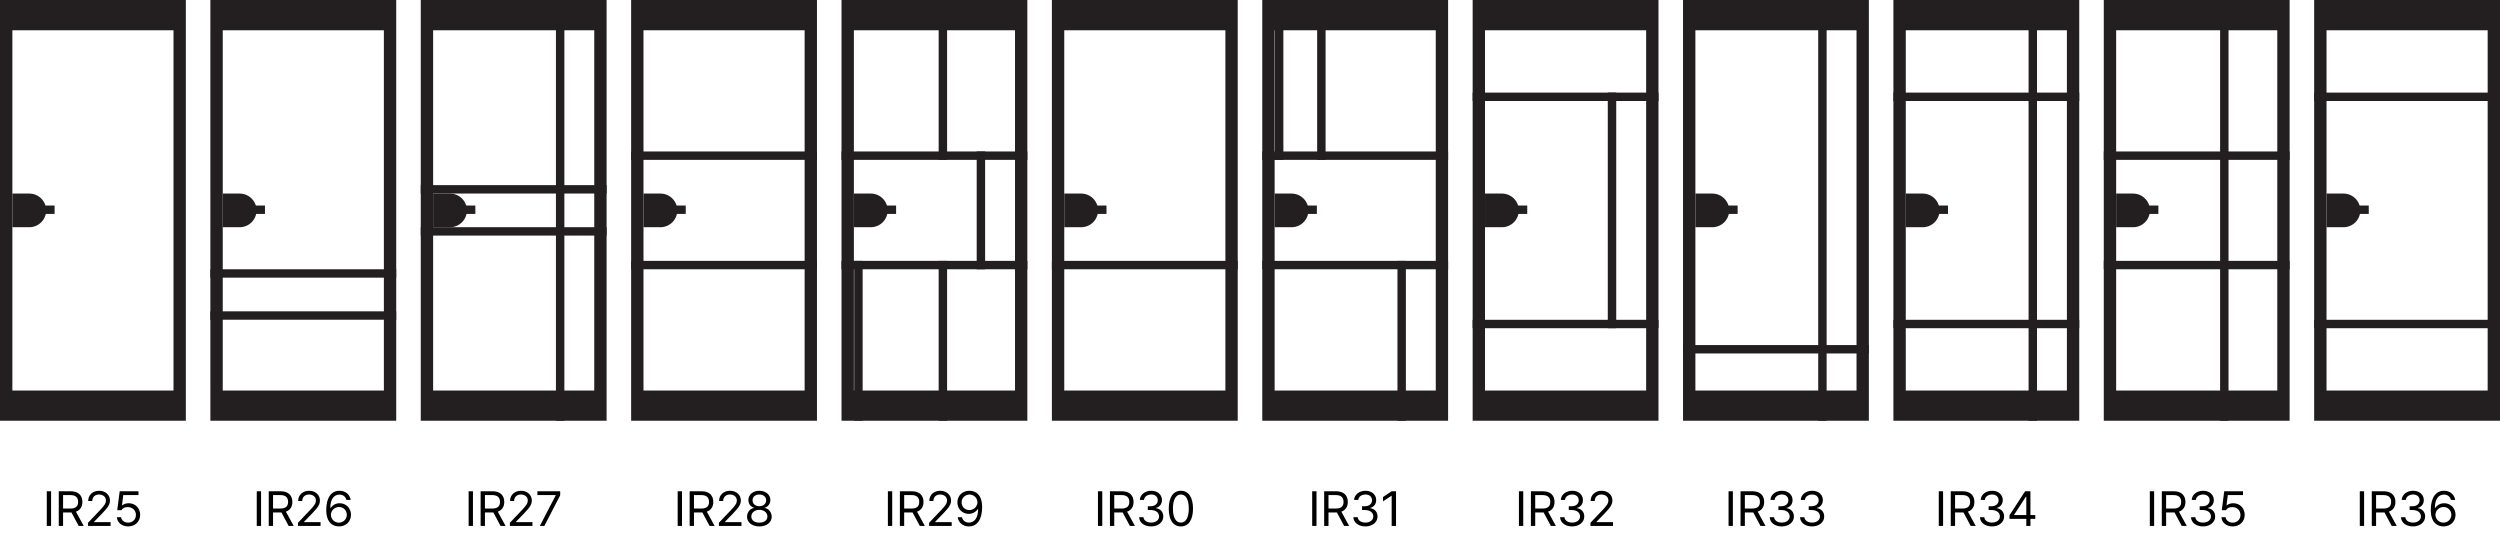
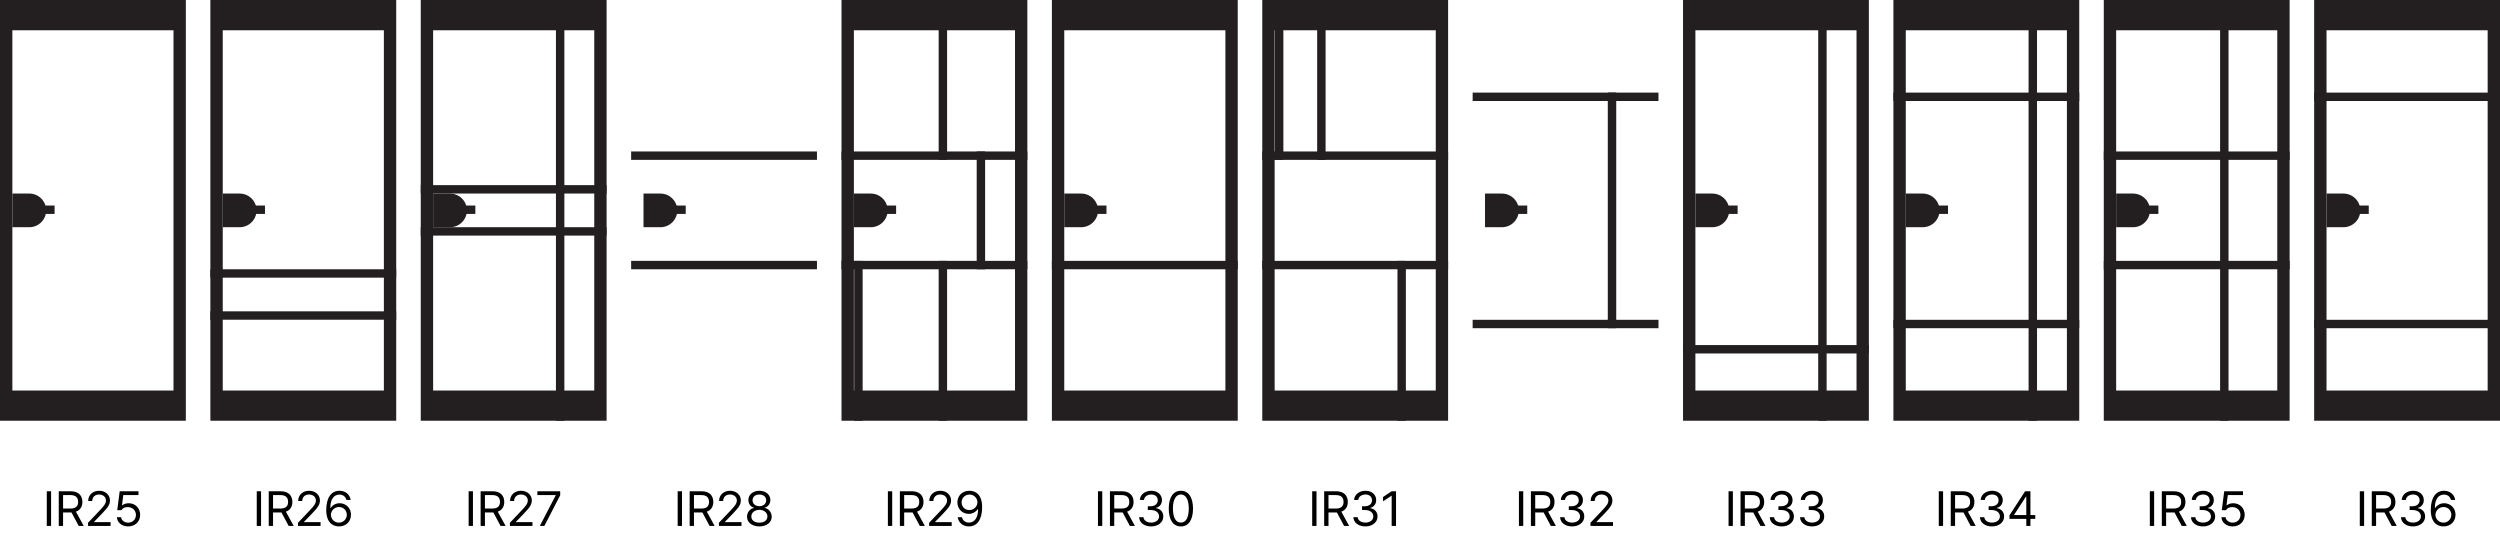
<svg xmlns="http://www.w3.org/2000/svg" width="713" height="154" viewBox="0 0 713 154" fill="none">
  <path d="M674.243 140.102V150H673.013V140.102H674.243ZM676.431 150V140.102H679.794C682.118 140.102 683.171 141.387 683.171 143.15C683.171 144.456 682.583 145.488 681.325 145.926L683.554 150H682.118L680.054 146.145C679.972 146.158 679.89 146.158 679.808 146.158H677.661V150H676.431ZM677.661 145.037H679.753C681.325 145.037 681.954 144.326 681.954 143.15C681.954 141.961 681.325 141.195 679.739 141.195H677.661V145.037ZM688.202 150.137C686.233 150.137 684.825 149.084 684.757 147.512H686.001C686.069 148.455 687.013 149.043 688.188 149.043C689.487 149.043 690.444 148.332 690.444 147.307C690.444 146.227 689.583 145.461 688.038 145.461H687.231V144.381H688.038C689.241 144.381 690.075 143.711 690.075 142.686C690.075 141.701 689.351 141.031 688.229 141.031C687.177 141.031 686.206 141.619 686.151 142.59H684.962C685.03 141.018 686.479 139.965 688.243 139.965C690.13 139.965 691.278 141.195 691.265 142.617C691.278 143.738 690.622 144.572 689.583 144.859V144.928C690.868 145.133 691.661 146.049 691.647 147.307C691.661 148.934 690.171 150.137 688.202 150.137ZM696.87 150.137C695.147 150.109 693.261 149.098 693.261 145.434C693.261 141.934 694.696 139.965 697.021 139.965C698.757 139.965 699.974 141.031 700.233 142.59H699.017C698.784 141.715 698.128 141.059 697.021 141.059C695.394 141.059 694.423 142.453 694.423 144.832H694.546C695.12 144.012 696.022 143.52 697.089 143.52C698.853 143.52 700.315 144.887 700.315 146.801C700.315 148.66 698.948 150.15 696.87 150.137ZM696.87 149.057C698.155 149.057 699.112 148.045 699.126 146.814C699.112 145.598 698.196 144.6 696.897 144.6C695.599 144.6 694.601 145.652 694.587 146.828C694.587 147.99 695.544 149.057 696.87 149.057Z" fill="black" />
  <path d="M614.359 140.102V150H613.129V140.102H614.359ZM616.547 150V140.102H619.91C622.234 140.102 623.287 141.387 623.287 143.15C623.287 144.456 622.699 145.488 621.441 145.926L623.67 150H622.234L620.17 146.145C620.088 146.158 620.006 146.158 619.924 146.158H617.777V150H616.547ZM617.777 145.037H619.869C621.441 145.037 622.07 144.326 622.07 143.15C622.07 141.961 621.441 141.195 619.855 141.195H617.777V145.037ZM628.318 150.137C626.35 150.137 624.941 149.084 624.873 147.512H626.117C626.186 148.455 627.129 149.043 628.305 149.043C629.604 149.043 630.561 148.332 630.561 147.307C630.561 146.227 629.699 145.461 628.154 145.461H627.348V144.381H628.154C629.357 144.381 630.191 143.711 630.191 142.686C630.191 141.701 629.467 141.031 628.346 141.031C627.293 141.031 626.322 141.619 626.268 142.59H625.078C625.146 141.018 626.596 139.965 628.359 139.965C630.246 139.965 631.395 141.195 631.381 142.617C631.395 143.738 630.738 144.572 629.699 144.859V144.928C630.984 145.133 631.777 146.049 631.764 147.307C631.777 148.934 630.287 150.137 628.318 150.137ZM636.768 150.137C634.977 150.137 633.623 149.029 633.555 147.512H634.744C634.84 148.4 635.701 149.057 636.768 149.057C638.053 149.057 638.982 148.113 638.982 146.869C638.982 145.584 638.012 144.641 636.686 144.627C635.852 144.613 635.209 144.873 634.84 145.516H633.65L634.348 140.102H639.707V141.195H635.373L635.004 144.094H635.1C635.537 143.752 636.207 143.52 636.904 143.52C638.791 143.52 640.186 144.914 640.186 146.842C640.186 148.756 638.736 150.137 636.768 150.137Z" fill="black" />
  <path d="M554.168 140.102V150H552.938V140.102H554.168ZM556.355 150V140.102H559.719C562.043 140.102 563.096 141.387 563.096 143.15C563.096 144.456 562.508 145.488 561.25 145.926L563.479 150H562.043L559.979 146.145C559.896 146.158 559.814 146.158 559.732 146.158H557.586V150H556.355ZM557.586 145.037H559.678C561.25 145.037 561.879 144.326 561.879 143.15C561.879 141.961 561.25 141.195 559.664 141.195H557.586V145.037ZM568.127 150.137C566.158 150.137 564.75 149.084 564.682 147.512H565.926C565.994 148.455 566.938 149.043 568.113 149.043C569.412 149.043 570.369 148.332 570.369 147.307C570.369 146.227 569.508 145.461 567.963 145.461H567.156V144.381H567.963C569.166 144.381 570 143.711 570 142.686C570 141.701 569.275 141.031 568.154 141.031C567.102 141.031 566.131 141.619 566.076 142.59H564.887C564.955 141.018 566.404 139.965 568.168 139.965C570.055 139.965 571.203 141.195 571.189 142.617C571.203 143.738 570.547 144.572 569.508 144.859V144.928C570.793 145.133 571.586 146.049 571.572 147.307C571.586 148.934 570.096 150.137 568.127 150.137ZM573.104 147.977V146.965L577.561 140.102H579.078V146.896H580.459V147.977H579.078V150H577.902V147.977H573.104ZM574.43 146.896H577.902V141.66H577.779L574.43 146.814V146.896Z" fill="black" />
  <path d="M494.216 140.102V150H492.985V140.102H494.216ZM496.403 150V140.102H499.767C502.091 140.102 503.144 141.387 503.144 143.15C503.144 144.456 502.556 145.488 501.298 145.926L503.526 150H502.091L500.026 146.145C499.944 146.158 499.862 146.158 499.78 146.158H497.634V150H496.403ZM497.634 145.037H499.726C501.298 145.037 501.927 144.326 501.927 143.15C501.927 141.961 501.298 141.195 499.712 141.195H497.634V145.037ZM508.175 150.137C506.206 150.137 504.798 149.084 504.729 147.512H505.974C506.042 148.455 506.985 149.043 508.161 149.043C509.46 149.043 510.417 148.332 510.417 147.307C510.417 146.227 509.556 145.461 508.011 145.461H507.204V144.381H508.011C509.214 144.381 510.048 143.711 510.048 142.686C510.048 141.701 509.323 141.031 508.202 141.031C507.149 141.031 506.179 141.619 506.124 142.59H504.935C505.003 141.018 506.452 139.965 508.216 139.965C510.103 139.965 511.251 141.195 511.237 142.617C511.251 143.738 510.595 144.572 509.556 144.859V144.928C510.841 145.133 511.634 146.049 511.62 147.307C511.634 148.934 510.144 150.137 508.175 150.137ZM516.815 150.137C514.847 150.137 513.438 149.084 513.37 147.512H514.614C514.683 148.455 515.626 149.043 516.802 149.043C518.101 149.043 519.058 148.332 519.058 147.307C519.058 146.227 518.196 145.461 516.651 145.461H515.845V144.381H516.651C517.854 144.381 518.688 143.711 518.688 142.686C518.688 141.701 517.964 141.031 516.843 141.031C515.79 141.031 514.819 141.619 514.765 142.59H513.575C513.644 141.018 515.093 139.965 516.856 139.965C518.743 139.965 519.892 141.195 519.878 142.617C519.892 143.738 519.235 144.572 518.196 144.859V144.928C519.481 145.133 520.274 146.049 520.261 147.307C520.274 148.934 518.784 150.137 516.815 150.137Z" fill="black" />
  <path d="M434.428 140.102V150H433.197V140.102H434.428ZM436.615 150V140.102H439.979C442.303 140.102 443.355 141.387 443.355 143.15C443.355 144.456 442.768 145.488 441.51 145.926L443.738 150H442.303L440.238 146.145C440.156 146.158 440.074 146.158 439.992 146.158H437.846V150H436.615ZM437.846 145.037H439.938C441.51 145.037 442.139 144.326 442.139 143.15C442.139 141.961 441.51 141.195 439.924 141.195H437.846V145.037ZM448.387 150.137C446.418 150.137 445.01 149.084 444.941 147.512H446.186C446.254 148.455 447.197 149.043 448.373 149.043C449.672 149.043 450.629 148.332 450.629 147.307C450.629 146.227 449.768 145.461 448.223 145.461H447.416V144.381H448.223C449.426 144.381 450.26 143.711 450.26 142.686C450.26 141.701 449.535 141.031 448.414 141.031C447.361 141.031 446.391 141.619 446.336 142.59H445.146C445.215 141.018 446.664 139.965 448.428 139.965C450.314 139.965 451.463 141.195 451.449 142.617C451.463 143.738 450.807 144.572 449.768 144.859V144.928C451.053 145.133 451.846 146.049 451.832 147.307C451.846 148.934 450.355 150.137 448.387 150.137ZM453.609 150L453.596 149.098L456.973 145.543C458.148 144.299 458.709 143.629 458.709 142.713C458.709 141.701 457.848 141.031 456.74 141.031C455.564 141.031 454.812 141.783 454.812 142.891H453.65C453.637 141.141 454.99 139.965 456.781 139.965C458.572 139.965 459.857 141.168 459.857 142.713C459.857 143.82 459.338 144.682 457.588 146.486L455.318 148.824V148.906H460.035V150H453.609Z" fill="black" />
  <path d="M375.467 140.102V150H374.236V140.102H375.467ZM377.654 150V140.102H381.018C383.342 140.102 384.395 141.387 384.395 143.15C384.395 144.456 383.807 145.488 382.549 145.926L384.777 150H383.342L381.277 146.145C381.195 146.158 381.113 146.158 381.031 146.158H378.885V150H377.654ZM378.885 145.037H380.977C382.549 145.037 383.178 144.326 383.178 143.15C383.178 141.961 382.549 141.195 380.963 141.195H378.885V145.037ZM389.426 150.137C387.457 150.137 386.049 149.084 385.98 147.512H387.225C387.293 148.455 388.236 149.043 389.412 149.043C390.711 149.043 391.668 148.332 391.668 147.307C391.668 146.227 390.807 145.461 389.262 145.461H388.455V144.381H389.262C390.465 144.381 391.299 143.711 391.299 142.686C391.299 141.701 390.574 141.031 389.453 141.031C388.4 141.031 387.43 141.619 387.375 142.59H386.186C386.254 141.018 387.703 139.965 389.467 139.965C391.354 139.965 392.502 141.195 392.488 142.617C392.502 143.738 391.846 144.572 390.807 144.859V144.928C392.092 145.133 392.885 146.049 392.871 147.307C392.885 148.934 391.395 150.137 389.426 150.137ZM398.148 140.102V150H396.904V141.387H396.85L394.443 142.986V141.742L396.904 140.102H398.148Z" fill="black" />
  <path d="M314.366 140.102V150H313.136V140.102H314.366ZM316.554 150V140.102H319.917C322.241 140.102 323.294 141.387 323.294 143.15C323.294 144.456 322.706 145.488 321.448 145.926L323.677 150H322.241L320.177 146.145C320.095 146.158 320.013 146.158 319.931 146.158H317.784V150H316.554ZM317.784 145.037H319.876C321.448 145.037 322.077 144.326 322.077 143.15C322.077 141.961 321.448 141.195 319.862 141.195H317.784V145.037ZM328.325 150.137C326.356 150.137 324.948 149.084 324.88 147.512H326.124C326.192 148.455 327.136 149.043 328.312 149.043C329.61 149.043 330.567 148.332 330.567 147.307C330.567 146.227 329.706 145.461 328.161 145.461H327.354V144.381H328.161C329.364 144.381 330.198 143.711 330.198 142.686C330.198 141.701 329.474 141.031 328.353 141.031C327.3 141.031 326.329 141.619 326.274 142.59H325.085C325.153 141.018 326.603 139.965 328.366 139.965C330.253 139.965 331.401 141.195 331.388 142.617C331.401 143.738 330.745 144.572 329.706 144.859V144.928C330.991 145.133 331.784 146.049 331.771 147.307C331.784 148.934 330.294 150.137 328.325 150.137ZM336.788 150.137C334.587 150.137 333.329 148.291 333.329 145.051C333.329 141.838 334.614 139.965 336.788 139.965C338.962 139.965 340.247 141.838 340.247 145.051C340.247 148.291 338.976 150.137 336.788 150.137ZM336.788 149.043C338.21 149.043 339.044 147.607 339.044 145.051C339.044 142.494 338.21 141.031 336.788 141.031C335.366 141.031 334.519 142.494 334.519 145.051C334.519 147.607 335.353 149.043 336.788 149.043Z" fill="black" />
  <path d="M254.455 140.102V150H253.225V140.102H254.455ZM256.643 150V140.102H260.006C262.33 140.102 263.383 141.387 263.383 143.15C263.383 144.456 262.795 145.488 261.537 145.926L263.766 150H262.33L260.266 146.145C260.184 146.158 260.102 146.158 260.02 146.158H257.873V150H256.643ZM257.873 145.037H259.965C261.537 145.037 262.166 144.326 262.166 143.15C262.166 141.961 261.537 141.195 259.951 141.195H257.873V145.037ZM264.996 150L264.982 149.098L268.359 145.543C269.535 144.299 270.096 143.629 270.096 142.713C270.096 141.701 269.234 141.031 268.127 141.031C266.951 141.031 266.199 141.783 266.199 142.891H265.037C265.023 141.141 266.377 139.965 268.168 139.965C269.959 139.965 271.244 141.168 271.244 142.713C271.244 143.82 270.725 144.682 268.975 146.486L266.705 148.824V148.906H271.422V150H264.996ZM276.508 139.965C278.217 139.979 280.104 141.004 280.104 144.654C280.104 148.168 278.668 150.137 276.344 150.137C274.607 150.137 273.377 149.07 273.131 147.498H274.348C274.566 148.387 275.236 149.043 276.344 149.043C277.957 149.043 278.941 147.648 278.955 145.242H278.818C278.244 146.062 277.342 146.555 276.289 146.555C274.512 146.555 273.049 145.201 273.049 143.287C273.049 141.441 274.402 139.951 276.508 139.965ZM276.508 141.045C275.209 141.045 274.238 142.057 274.252 143.273C274.252 144.504 275.168 145.475 276.467 145.475C277.752 145.475 278.764 144.408 278.764 143.246C278.764 142.111 277.82 141.045 276.508 141.045Z" fill="black" />
  <path d="M194.503 140.102V150H193.272V140.102H194.503ZM196.69 150V140.102H200.054C202.378 140.102 203.431 141.387 203.431 143.15C203.431 144.456 202.843 145.488 201.585 145.926L203.813 150H202.378L200.313 146.145C200.231 146.158 200.149 146.158 200.067 146.158H197.921V150H196.69ZM197.921 145.037H200.013C201.585 145.037 202.214 144.326 202.214 143.15C202.214 141.961 201.585 141.195 199.999 141.195H197.921V145.037ZM205.044 150L205.03 149.098L208.407 145.543C209.583 144.299 210.144 143.629 210.144 142.713C210.144 141.701 209.282 141.031 208.175 141.031C206.999 141.031 206.247 141.783 206.247 142.891H205.085C205.071 141.141 206.425 139.965 208.216 139.965C210.007 139.965 211.292 141.168 211.292 142.713C211.292 143.82 210.772 144.682 209.022 146.486L206.753 148.824V148.906H211.47V150H205.044ZM216.569 150.137C214.491 150.137 213.042 148.988 213.056 147.375C213.042 146.09 213.931 145.037 215.065 144.859V144.805C214.081 144.572 213.438 143.67 213.438 142.59C213.438 141.072 214.765 139.965 216.569 139.965C218.374 139.965 219.7 141.072 219.714 142.59C219.7 143.67 219.044 144.572 218.073 144.805V144.859C219.194 145.037 220.083 146.09 220.097 147.375C220.083 148.988 218.634 150.137 216.569 150.137ZM216.569 149.057C217.991 149.057 218.866 148.346 218.866 147.307C218.866 146.213 217.896 145.406 216.569 145.406C215.243 145.406 214.259 146.213 214.286 147.307C214.259 148.346 215.147 149.057 216.569 149.057ZM216.569 144.367C217.69 144.367 218.511 143.684 218.511 142.686C218.511 141.701 217.731 141.031 216.569 141.031C215.394 141.031 214.628 141.701 214.628 142.686C214.628 143.684 215.435 144.367 216.569 144.367Z" fill="black" />
  <path d="M134.886 140.102V150H133.655V140.102H134.886ZM137.073 150V140.102H140.437C142.761 140.102 143.813 141.387 143.813 143.15C143.813 144.456 143.226 145.488 141.968 145.926L144.196 150H142.761L140.696 146.145C140.614 146.158 140.532 146.158 140.45 146.158H138.304V150H137.073ZM138.304 145.037H140.396C141.968 145.037 142.597 144.326 142.597 143.15C142.597 141.961 141.968 141.195 140.382 141.195H138.304V145.037ZM145.427 150L145.413 149.098L148.79 145.543C149.966 144.299 150.526 143.629 150.526 142.713C150.526 141.701 149.665 141.031 148.558 141.031C147.382 141.031 146.63 141.783 146.63 142.891H145.468C145.454 141.141 146.808 139.965 148.599 139.965C150.39 139.965 151.675 141.168 151.675 142.713C151.675 143.82 151.155 144.682 149.405 146.486L147.136 148.824V148.906H151.853V150H145.427ZM153.958 150L158.497 141.264V141.195H153.261V140.102H159.769V141.25L155.243 150H153.958Z" fill="black" />
  <path d="M74.455 140.102V150H73.225V140.102H74.455ZM76.643 150V140.102H80.006C82.33 140.102 83.383 141.387 83.383 143.15C83.383 144.456 82.795 145.488 81.537 145.926L83.766 150H82.33L80.266 146.145C80.184 146.158 80.102 146.158 80.019 146.158H77.873V150H76.643ZM77.873 145.037H79.965C81.537 145.037 82.166 144.326 82.166 143.15C82.166 141.961 81.537 141.195 79.951 141.195H77.873V145.037ZM84.996 150L84.982 149.098L88.359 145.543C89.535 144.299 90.096 143.629 90.096 142.713C90.096 141.701 89.234 141.031 88.127 141.031C86.951 141.031 86.199 141.783 86.199 142.891H85.037C85.023 141.141 86.377 139.965 88.168 139.965C89.959 139.965 91.244 141.168 91.244 142.713C91.244 143.82 90.725 144.682 88.975 146.486L86.705 148.824V148.906H91.422V150H84.996ZM96.658 150.137C94.936 150.109 93.049 149.098 93.049 145.434C93.049 141.934 94.484 139.965 96.809 139.965C98.545 139.965 99.762 141.031 100.021 142.59H98.805C98.572 141.715 97.916 141.059 96.809 141.059C95.182 141.059 94.211 142.453 94.211 144.832H94.334C94.908 144.012 95.811 143.52 96.877 143.52C98.641 143.52 100.104 144.887 100.104 146.801C100.104 148.66 98.736 150.15 96.658 150.137ZM96.658 149.057C97.943 149.057 98.9 148.045 98.914 146.814C98.9 145.598 97.984 144.6 96.686 144.6C95.387 144.6 94.389 145.652 94.375 146.828C94.375 147.99 95.332 149.057 96.658 149.057Z" fill="black" />
  <path d="M14.571 140.102V150H13.341V140.102H14.571ZM16.759 150V140.102H20.122C22.446 140.102 23.499 141.387 23.499 143.15C23.499 144.456 22.911 145.488 21.653 145.926L23.882 150H22.446L20.382 146.145C20.3 146.158 20.218 146.158 20.136 146.158H17.989V150H16.759ZM17.989 145.037H20.081C21.653 145.037 22.282 144.326 22.282 143.15C22.282 141.961 21.653 141.195 20.067 141.195H17.989V145.037ZM25.112 150L25.099 149.098L28.476 145.543C29.651 144.299 30.212 143.629 30.212 142.713C30.212 141.701 29.351 141.031 28.243 141.031C27.067 141.031 26.315 141.783 26.315 142.891H25.153C25.14 141.141 26.493 139.965 28.284 139.965C30.075 139.965 31.36 141.168 31.36 142.713C31.36 143.82 30.841 144.682 29.091 146.486L26.821 148.824V148.906H31.538V150H25.112ZM36.556 150.137C34.765 150.137 33.411 149.029 33.343 147.512H34.532C34.628 148.4 35.489 149.057 36.556 149.057C37.841 149.057 38.77 148.113 38.77 146.869C38.77 145.584 37.8 144.641 36.474 144.627C35.64 144.613 34.997 144.873 34.628 145.516H33.438L34.136 140.102H39.495V141.195H35.161L34.792 144.094H34.888C35.325 143.752 35.995 143.52 36.692 143.52C38.579 143.52 39.974 144.914 39.974 146.842C39.974 148.756 38.524 150.137 36.556 150.137Z" fill="black" />
  <g clip-path="url(#clip0_625_7)">
    <path d="M660 0V120H713V0H660ZM709.481 111.372H663.527V8.628H709.481V111.372Z" fill="#231F20" />
    <path d="M660 93.601H713V91.204H660V93.601Z" fill="#231F20" />
    <path d="M660 28.804L713 28.804V26.408L660 26.408V28.804Z" fill="#231F20" />
    <path d="M663.527 55.204H668.346C671.006 55.204 673.165 57.354 673.165 60.004C673.165 62.654 671.006 64.805 668.346 64.805H663.527V55.204Z" fill="#231F20" />
    <path d="M675.571 58.616H665.933V61.012H675.571V58.616Z" fill="#231F20" />
  </g>
  <g clip-path="url(#clip1_625_7)">
    <path d="M600 0V120H653V0H600ZM649.473 111.372H603.527V8.628H649.481V111.372H649.473Z" fill="#231F20" />
    <path d="M600 76.802H653V74.406H600V76.802Z" fill="#231F20" />
    <path d="M600 45.602L653 45.602V43.206L600 43.206V45.602Z" fill="#231F20" />
    <path d="M633.172 0V120H635.577V0H633.172Z" fill="#231F20" />
    <path d="M603.527 55.204H608.346C611.006 55.204 613.165 57.354 613.165 60.004C613.165 62.654 611.006 64.805 608.346 64.805H603.527V55.204Z" fill="#231F20" />
    <path d="M615.571 58.616H605.933V61.012H615.571V58.616Z" fill="#231F20" />
  </g>
  <g clip-path="url(#clip2_625_7)">
    <path d="M540 0V120H593V0H540ZM589.481 111.372H543.527V8.628H589.481V111.372Z" fill="#231F20" />
    <path d="M540 93.601H593V91.204H540V93.601Z" fill="#231F20" />
    <path d="M540 28.804L593 28.804V26.408L540 26.408V28.804Z" fill="#231F20" />
    <path d="M578.552 0V120H580.957V0H578.552Z" fill="#231F20" />
    <path d="M543.527 55.204H548.346C551.006 55.204 553.165 57.354 553.165 60.004C553.165 62.654 551.006 64.805 548.346 64.805H543.527V55.204Z" fill="#231F20" />
    <path d="M555.571 58.616H545.933V61.012H555.571V58.616Z" fill="#231F20" />
  </g>
  <g clip-path="url(#clip3_625_7)">
    <path d="M480 0V120H533V0H480ZM529.481 111.372H483.527V8.628H529.481V111.372Z" fill="#231F20" />
    <path d="M480 100.806H533V98.41H480V100.806Z" fill="#231F20" />
    <path d="M518.552 0V120H520.957V0H518.552Z" fill="#231F20" />
    <path d="M483.527 55.204H488.346C491.006 55.204 493.165 57.354 493.165 60.004C493.165 62.654 491.006 64.805 488.346 64.805H483.527V55.204Z" fill="#231F20" />
    <path d="M495.571 58.616H485.933V61.012H495.571V58.616Z" fill="#231F20" />
  </g>
  <g clip-path="url(#clip4_625_7)">
-     <path d="M420 0V120H473V0H420ZM469.473 111.372H423.527V8.628H469.481V111.372H469.473Z" fill="#231F20" />
    <path d="M420 93.601H473V91.204H420V93.601Z" fill="#231F20" />
    <path d="M420 28.804L473 28.804V26.408L420 26.408V28.804Z" fill="#231F20" />
    <path d="M458.543 26.4V93.601H460.948V26.4H458.543Z" fill="#231F20" />
    <path d="M423.527 55.204H428.346C431.006 55.204 433.165 57.354 433.165 60.004C433.165 62.654 431.006 64.805 428.346 64.805H423.527V55.204Z" fill="#231F20" />
    <path d="M435.571 58.616H425.933V61.012H435.571V58.616Z" fill="#231F20" />
  </g>
  <g clip-path="url(#clip5_625_7)">
    <path d="M360 0V120H413V0H360ZM409.473 111.372H363.527V8.628H409.481V111.372H409.473Z" fill="#231F20" />
    <path d="M413 43.198H360V45.594H413V43.198Z" fill="#231F20" />
    <path d="M413 74.398H360V76.794H413V74.398Z" fill="#231F20" />
    <path d="M398.552 74.398V120H400.957V74.398H398.552Z" fill="#231F20" />
    <path d="M363.612 -0V45.602H366.018V-0H363.612Z" fill="#231F20" />
    <path d="M375.655 -0V45.602H378.061V-0H375.655Z" fill="#231F20" />
-     <path d="M363.527 55.204H368.346C371.006 55.204 373.165 57.354 373.165 60.004C373.165 62.654 371.006 64.805 368.346 64.805H363.527V55.204Z" fill="#231F20" />
-     <path d="M375.571 58.616H365.933V61.012H375.571V58.616Z" fill="#231F20" />
  </g>
  <g clip-path="url(#clip6_625_7)">
    <path d="M300 0V120H353V0H300ZM349.473 111.372H303.527V8.628H349.481V111.372H349.473Z" fill="#231F20" />
    <path d="M353 74.398H300V76.794H353V74.398Z" fill="#231F20" />
    <path d="M303.527 55.204H308.346C311.006 55.204 313.165 57.354 313.165 60.004C313.165 62.654 311.006 64.805 308.346 64.805H303.527V55.204Z" fill="#231F20" />
    <path d="M315.571 58.616H305.933V61.012H315.571V58.616Z" fill="#231F20" />
  </g>
  <g clip-path="url(#clip7_625_7)">
    <path d="M240 0V120H293V0H240ZM289.473 111.372H243.527V8.628H289.481V111.372H289.473Z" fill="#231F20" />
    <path d="M293 43.198H240V45.594H293V43.198Z" fill="#231F20" />
    <path d="M293 74.398H240V76.794H293V74.398Z" fill="#231F20" />
    <path d="M278.552 43.197V76.802H280.957V43.197H278.552Z" fill="#231F20" />
    <path d="M267.707 -0.008V45.594H270.112V-0.008H267.707Z" fill="#231F20" />
    <path d="M243.621 74.398V120H246.026V74.398H243.621Z" fill="#231F20" />
    <path d="M267.707 74.398V120H270.112V74.398H267.707Z" fill="#231F20" />
    <path d="M243.527 55.204H248.346C251.006 55.204 253.165 57.354 253.165 60.004C253.165 62.654 251.006 64.805 248.346 64.805H243.527V55.204Z" fill="#231F20" />
    <path d="M255.571 58.616H245.933V61.012H255.571V58.616Z" fill="#231F20" />
  </g>
  <g clip-path="url(#clip8_625_7)">
-     <path d="M180 0V120H233V0H180ZM229.473 111.372H183.527V8.628H229.481V111.372H229.473Z" fill="#231F20" />
    <path d="M233 43.198H180V45.594H233V43.198Z" fill="#231F20" />
    <path d="M233 74.398H180V76.794H233V74.398Z" fill="#231F20" />
    <path d="M183.527 55.204H188.346C191.006 55.204 193.165 57.354 193.165 60.004C193.165 62.654 191.006 64.805 188.346 64.805H183.527V55.204Z" fill="#231F20" />
    <path d="M195.571 58.616H185.933V61.012H195.571V58.616Z" fill="#231F20" />
  </g>
  <g clip-path="url(#clip9_625_7)">
    <path d="M120 0V120H173V0H120ZM169.473 111.372H123.527V8.628H169.481V111.372H169.473Z" fill="#231F20" />
    <path d="M173 52.799H120V55.195H173V52.799Z" fill="#231F20" />
    <path d="M173 64.805H120V67.201H173V64.805Z" fill="#231F20" />
    <path d="M158.552 0V120H160.957V0H158.552Z" fill="#231F20" />
    <path d="M123.527 55.204H128.346C131.006 55.204 133.165 57.354 133.165 60.004C133.165 62.654 131.006 64.805 128.346 64.805H123.527V55.204Z" fill="#231F20" />
    <path d="M135.571 58.616H125.933V61.012H135.571V58.616Z" fill="#231F20" />
  </g>
  <g clip-path="url(#clip10_625_7)">
    <path d="M60 0V120H113V0H60ZM109.473 111.372H63.527V8.628H109.481V111.372H109.473Z" fill="#231F20" />
    <path d="M113 76.802H60V79.198H113V76.802Z" fill="#231F20" />
    <path d="M113 88.8H60V91.196H113V88.8Z" fill="#231F20" />
    <path d="M63.527 55.204H68.346C71.007 55.204 73.165 57.354 73.165 60.004C73.165 62.654 71.007 64.805 68.346 64.805H63.527V55.204Z" fill="#231F20" />
    <path d="M75.57 58.616H65.933V61.012H75.57V58.616Z" fill="#231F20" />
  </g>
  <g clip-path="url(#clip11_625_7)">
    <path d="M0 0V120H53V0H0ZM49.473 111.372H3.527V8.628H49.481V111.372H49.473Z" fill="#231F20" />
    <path d="M3.527 55.204H8.346C11.007 55.204 13.165 57.354 13.165 60.004C13.165 62.654 11.007 64.805 8.346 64.805H3.527V55.204Z" fill="#231F20" />
    <path d="M15.57 58.616H5.933V61.012H15.57V58.616Z" fill="#231F20" />
  </g>
  <defs>
    <clipPath id="clip0_625_7">
      <rect width="53" height="120" fill="white" transform="translate(660)" />
    </clipPath>
    <clipPath id="clip1_625_7">
      <rect width="53" height="120" fill="white" transform="translate(600)" />
    </clipPath>
    <clipPath id="clip2_625_7">
      <rect width="53" height="120" fill="white" transform="translate(540)" />
    </clipPath>
    <clipPath id="clip3_625_7">
      <rect width="53" height="120" fill="white" transform="translate(480)" />
    </clipPath>
    <clipPath id="clip4_625_7">
      <rect width="53" height="120" fill="white" transform="translate(420)" />
    </clipPath>
    <clipPath id="clip5_625_7">
      <rect width="53" height="120" fill="white" transform="translate(360)" />
    </clipPath>
    <clipPath id="clip6_625_7">
      <rect width="53" height="120" fill="white" transform="translate(300)" />
    </clipPath>
    <clipPath id="clip7_625_7">
      <rect width="53" height="120" fill="white" transform="translate(240)" />
    </clipPath>
    <clipPath id="clip8_625_7">
      <rect width="53" height="120" fill="white" transform="translate(180)" />
    </clipPath>
    <clipPath id="clip9_625_7">
      <rect width="53" height="120" fill="white" transform="translate(120)" />
    </clipPath>
    <clipPath id="clip10_625_7">
      <rect width="53" height="120" fill="white" transform="translate(60)" />
    </clipPath>
    <clipPath id="clip11_625_7">
      <rect width="53" height="120" fill="white" />
    </clipPath>
  </defs>
</svg>